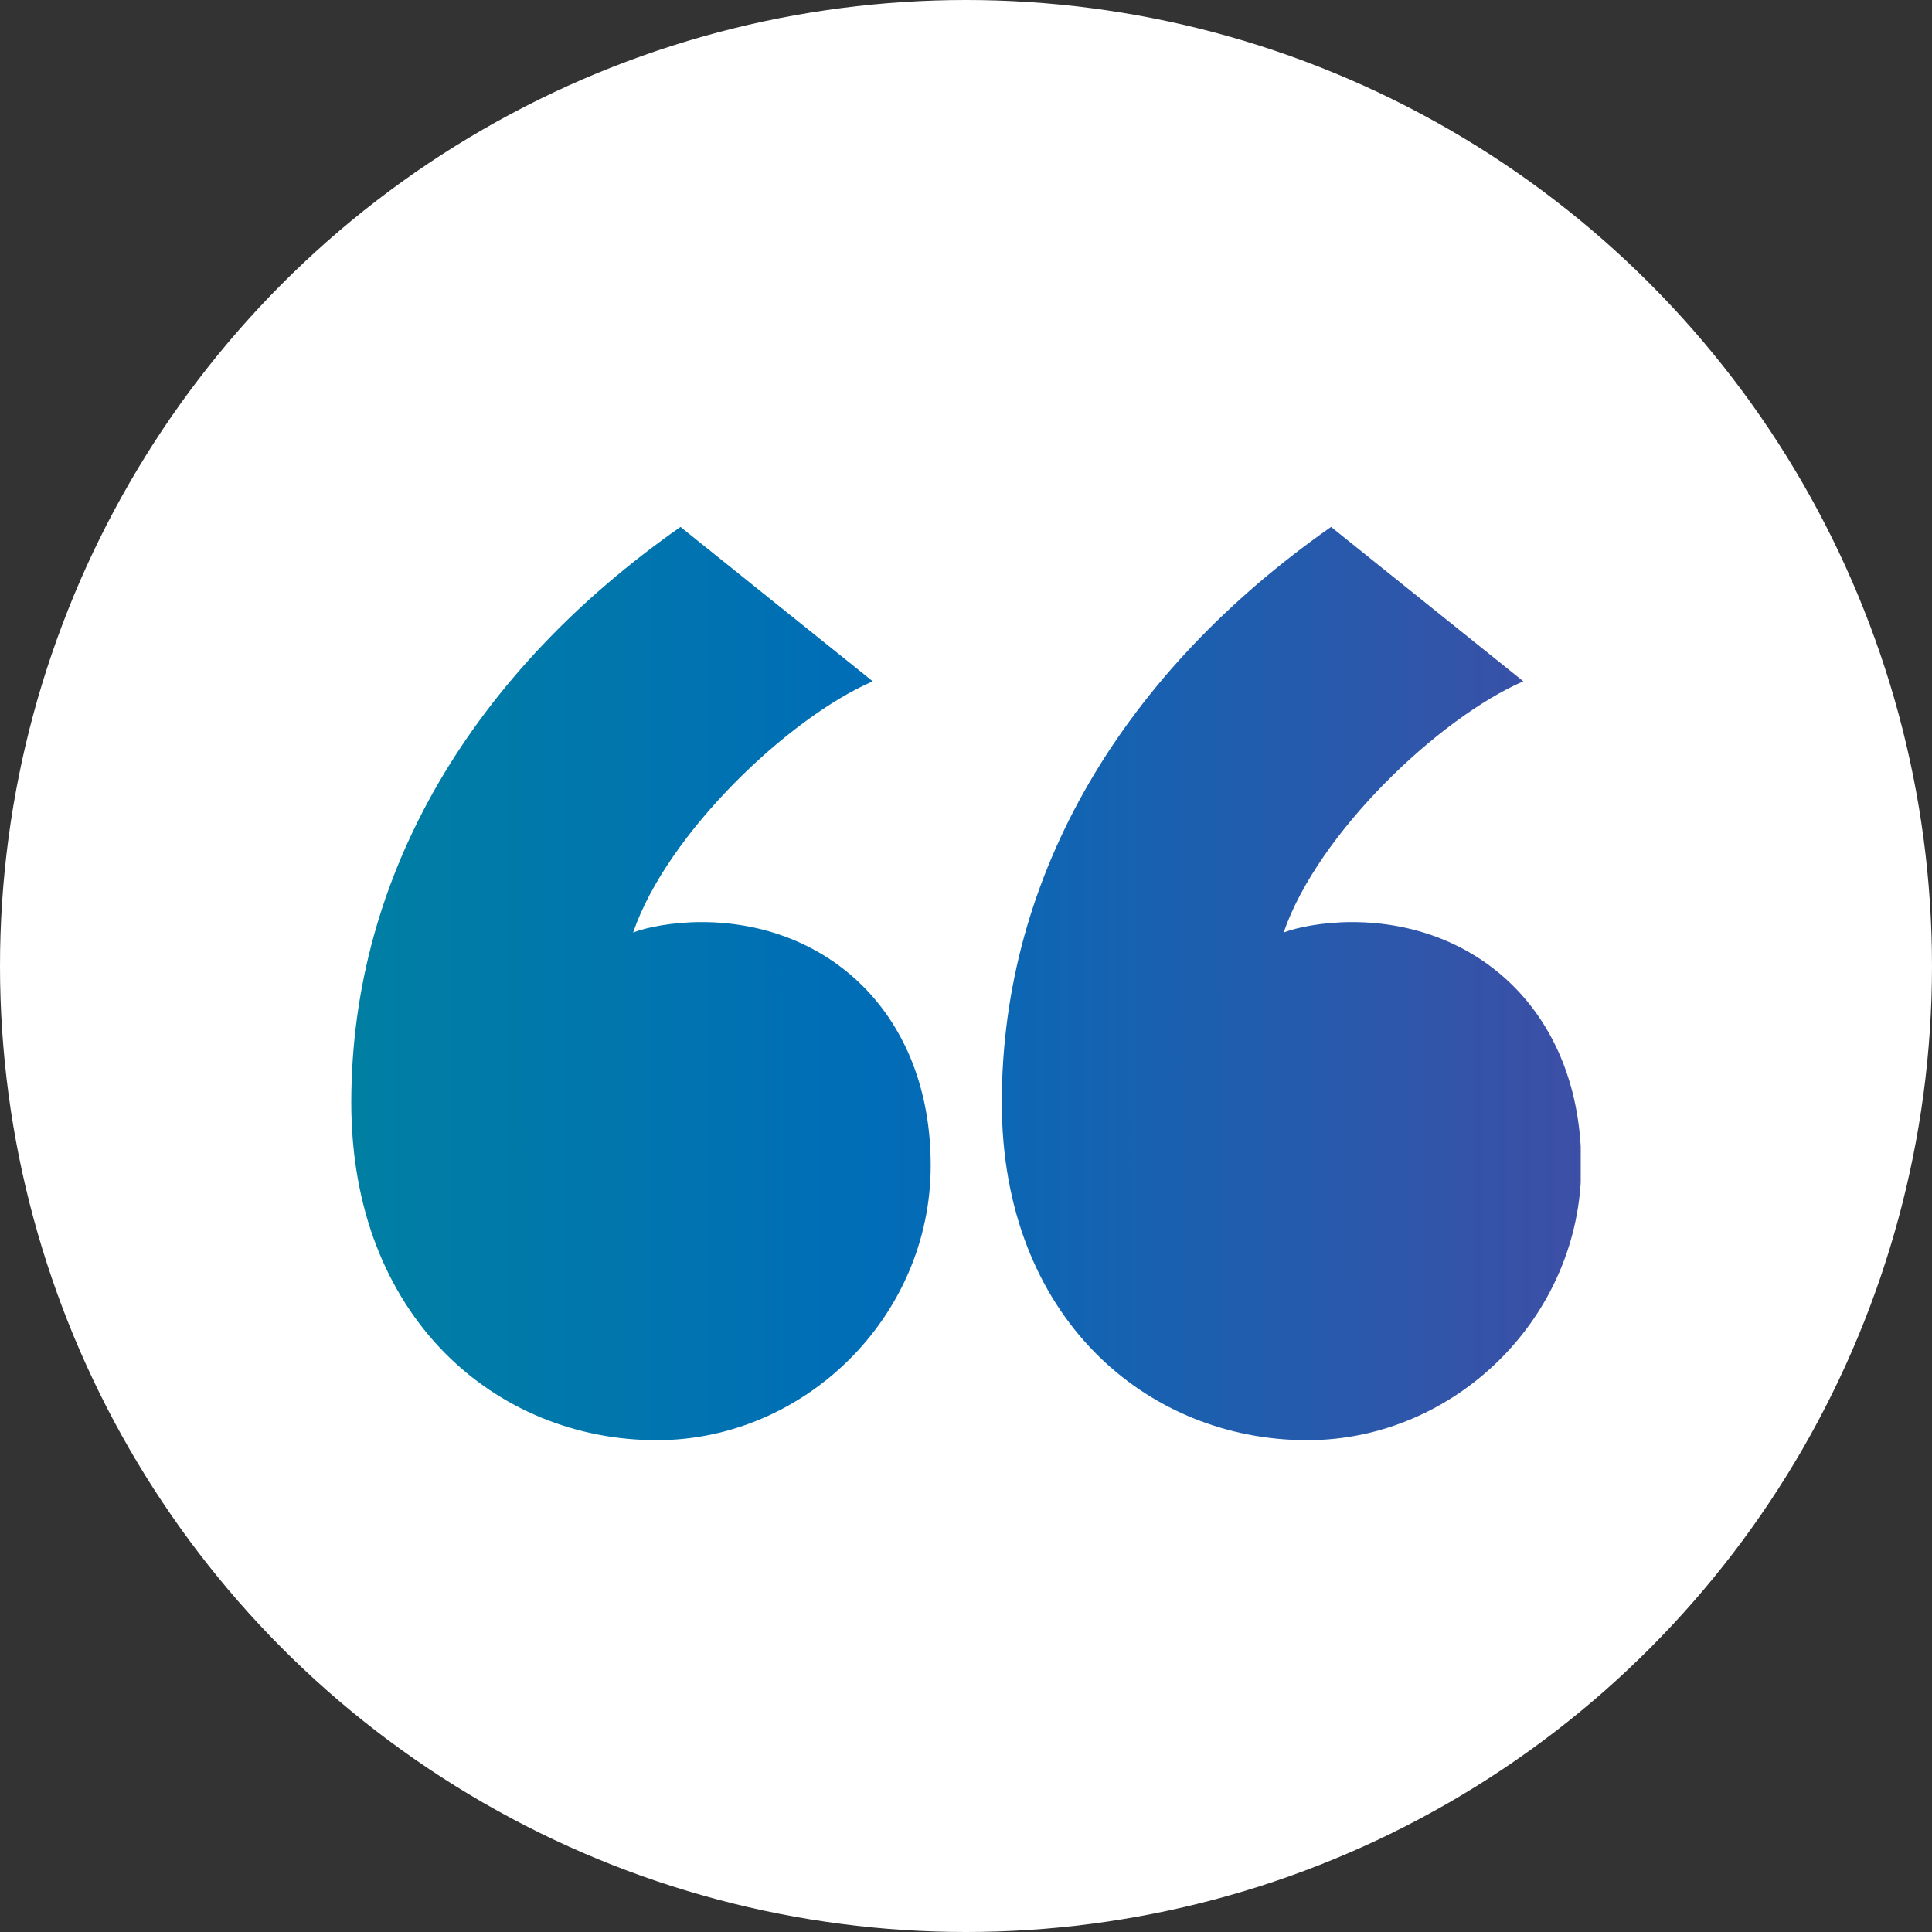
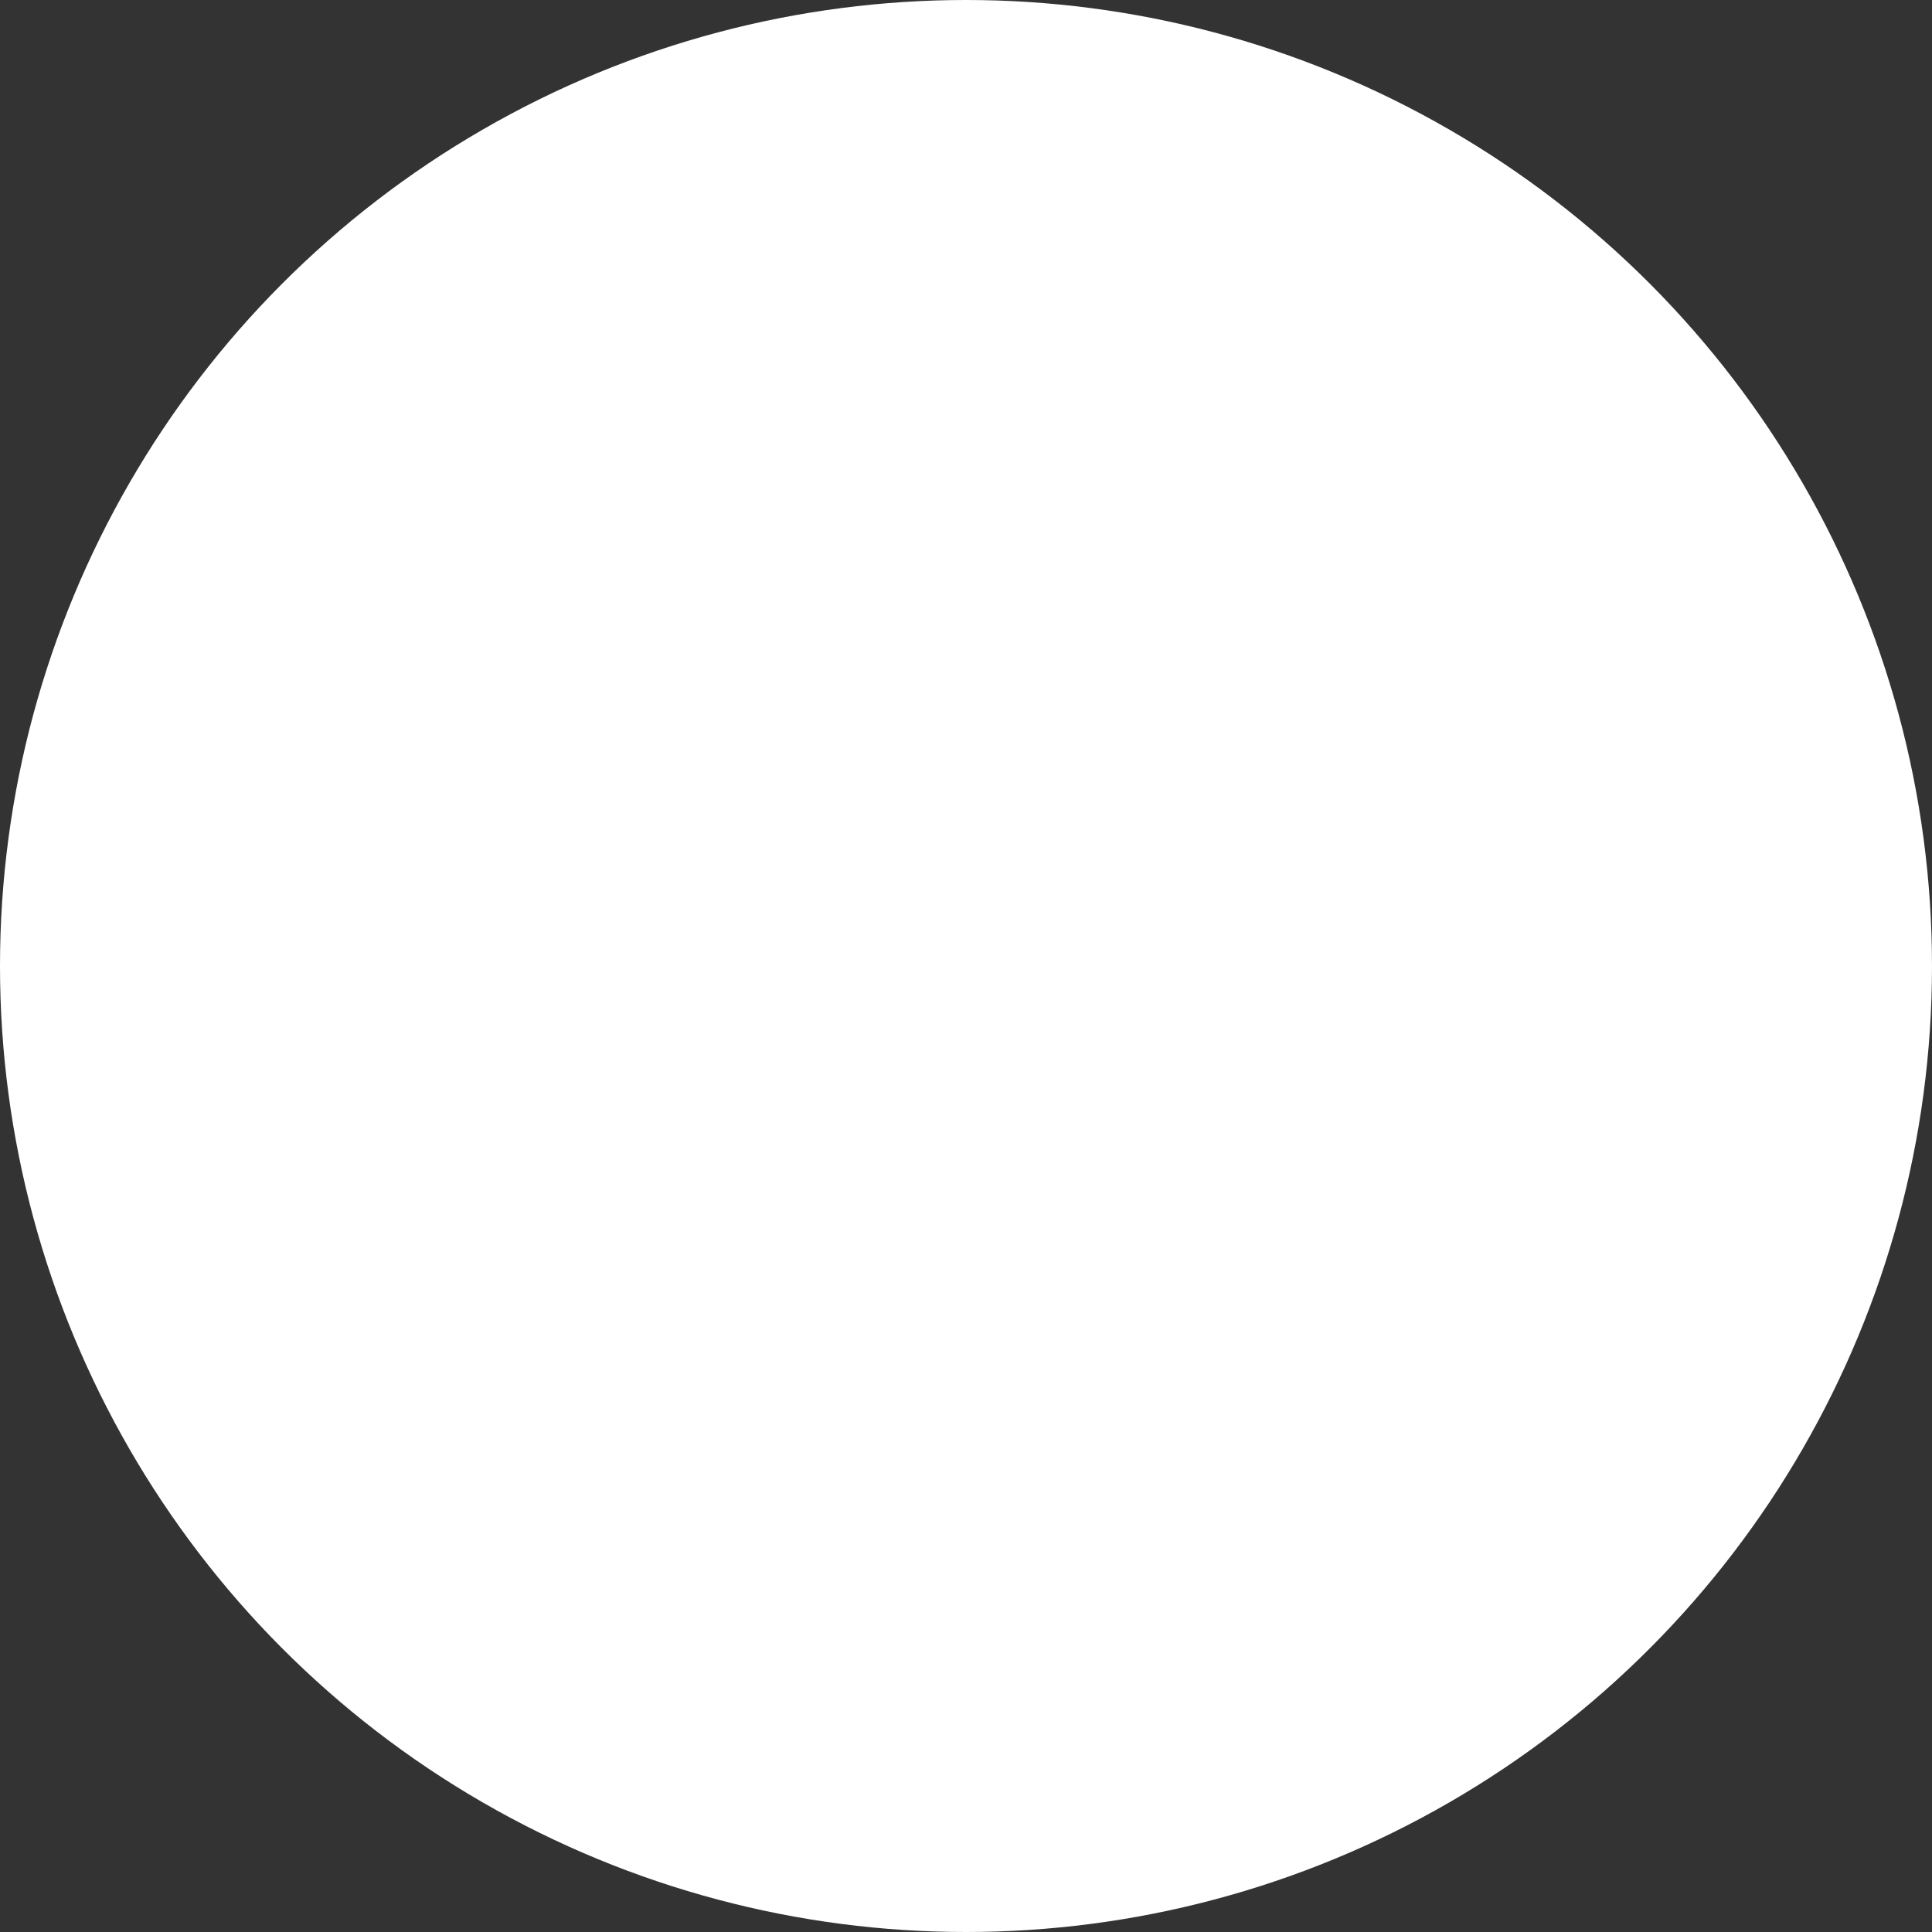
<svg xmlns="http://www.w3.org/2000/svg" width="45" height="45" viewBox="0 0 45 45" fill="none">
  <rect x="0" y="0" width="45" height="45" fill="#333333" stroke="none" />
  <circle cx="22.5" cy="22.5" r="22.5" fill="white" />
  <g clip-path="url(#clip0_7_25)">
    <path d="M31.003 12.273C26.218 15.625 23.334 20.319 23.334 25.683C23.334 30.681 26.708 33.545 30.451 33.545C33.886 33.545 36.831 30.681 36.831 27.145C36.831 23.61 34.438 21.477 31.493 21.477C30.819 21.477 30.205 21.599 29.898 21.721C30.696 19.404 33.518 16.722 35.481 15.869L31.003 12.273ZM15.85 12.273C11.065 15.625 8.182 20.319 8.182 25.683C8.182 30.681 11.556 33.545 15.298 33.545C18.733 33.545 21.678 30.681 21.678 27.145C21.678 23.61 19.285 21.477 16.341 21.477C15.666 21.477 15.053 21.599 14.746 21.721C15.543 19.404 18.365 16.722 20.328 15.869L15.85 12.273Z" fill="white" />
-     <path d="M31.003 12.273C26.218 15.625 23.334 20.319 23.334 25.683C23.334 30.681 26.708 33.545 30.451 33.545C33.886 33.545 36.831 30.681 36.831 27.145C36.831 23.61 34.438 21.477 31.493 21.477C30.819 21.477 30.205 21.599 29.898 21.721C30.696 19.404 33.518 16.722 35.481 15.869L31.003 12.273ZM15.85 12.273C11.065 15.625 8.182 20.319 8.182 25.683C8.182 30.681 11.556 33.545 15.298 33.545C18.733 33.545 21.678 30.681 21.678 27.145C21.678 23.61 19.285 21.477 16.341 21.477C15.666 21.477 15.053 21.599 14.746 21.721C15.543 19.404 18.365 16.722 20.328 15.869L15.85 12.273Z" fill="url(#paint0_linear_7_25)" />
  </g>
  <defs>
    <linearGradient id="paint0_linear_7_25" x1="-24.945" y1="12.273" x2="100.201" y2="12.164" gradientUnits="userSpaceOnUse">
      <stop stop-color="#00B16B" />
      <stop offset="0.36" stop-color="#006DB7" />
      <stop offset="0.672" stop-color="#8E278F" />
      <stop offset="1" stop-color="#F04C23" />
    </linearGradient>
    <clipPath id="clip0_7_25">
      <rect width="28.636" height="21.273" fill="white" transform="translate(8.182 12.273)" />
    </clipPath>
  </defs>
</svg>